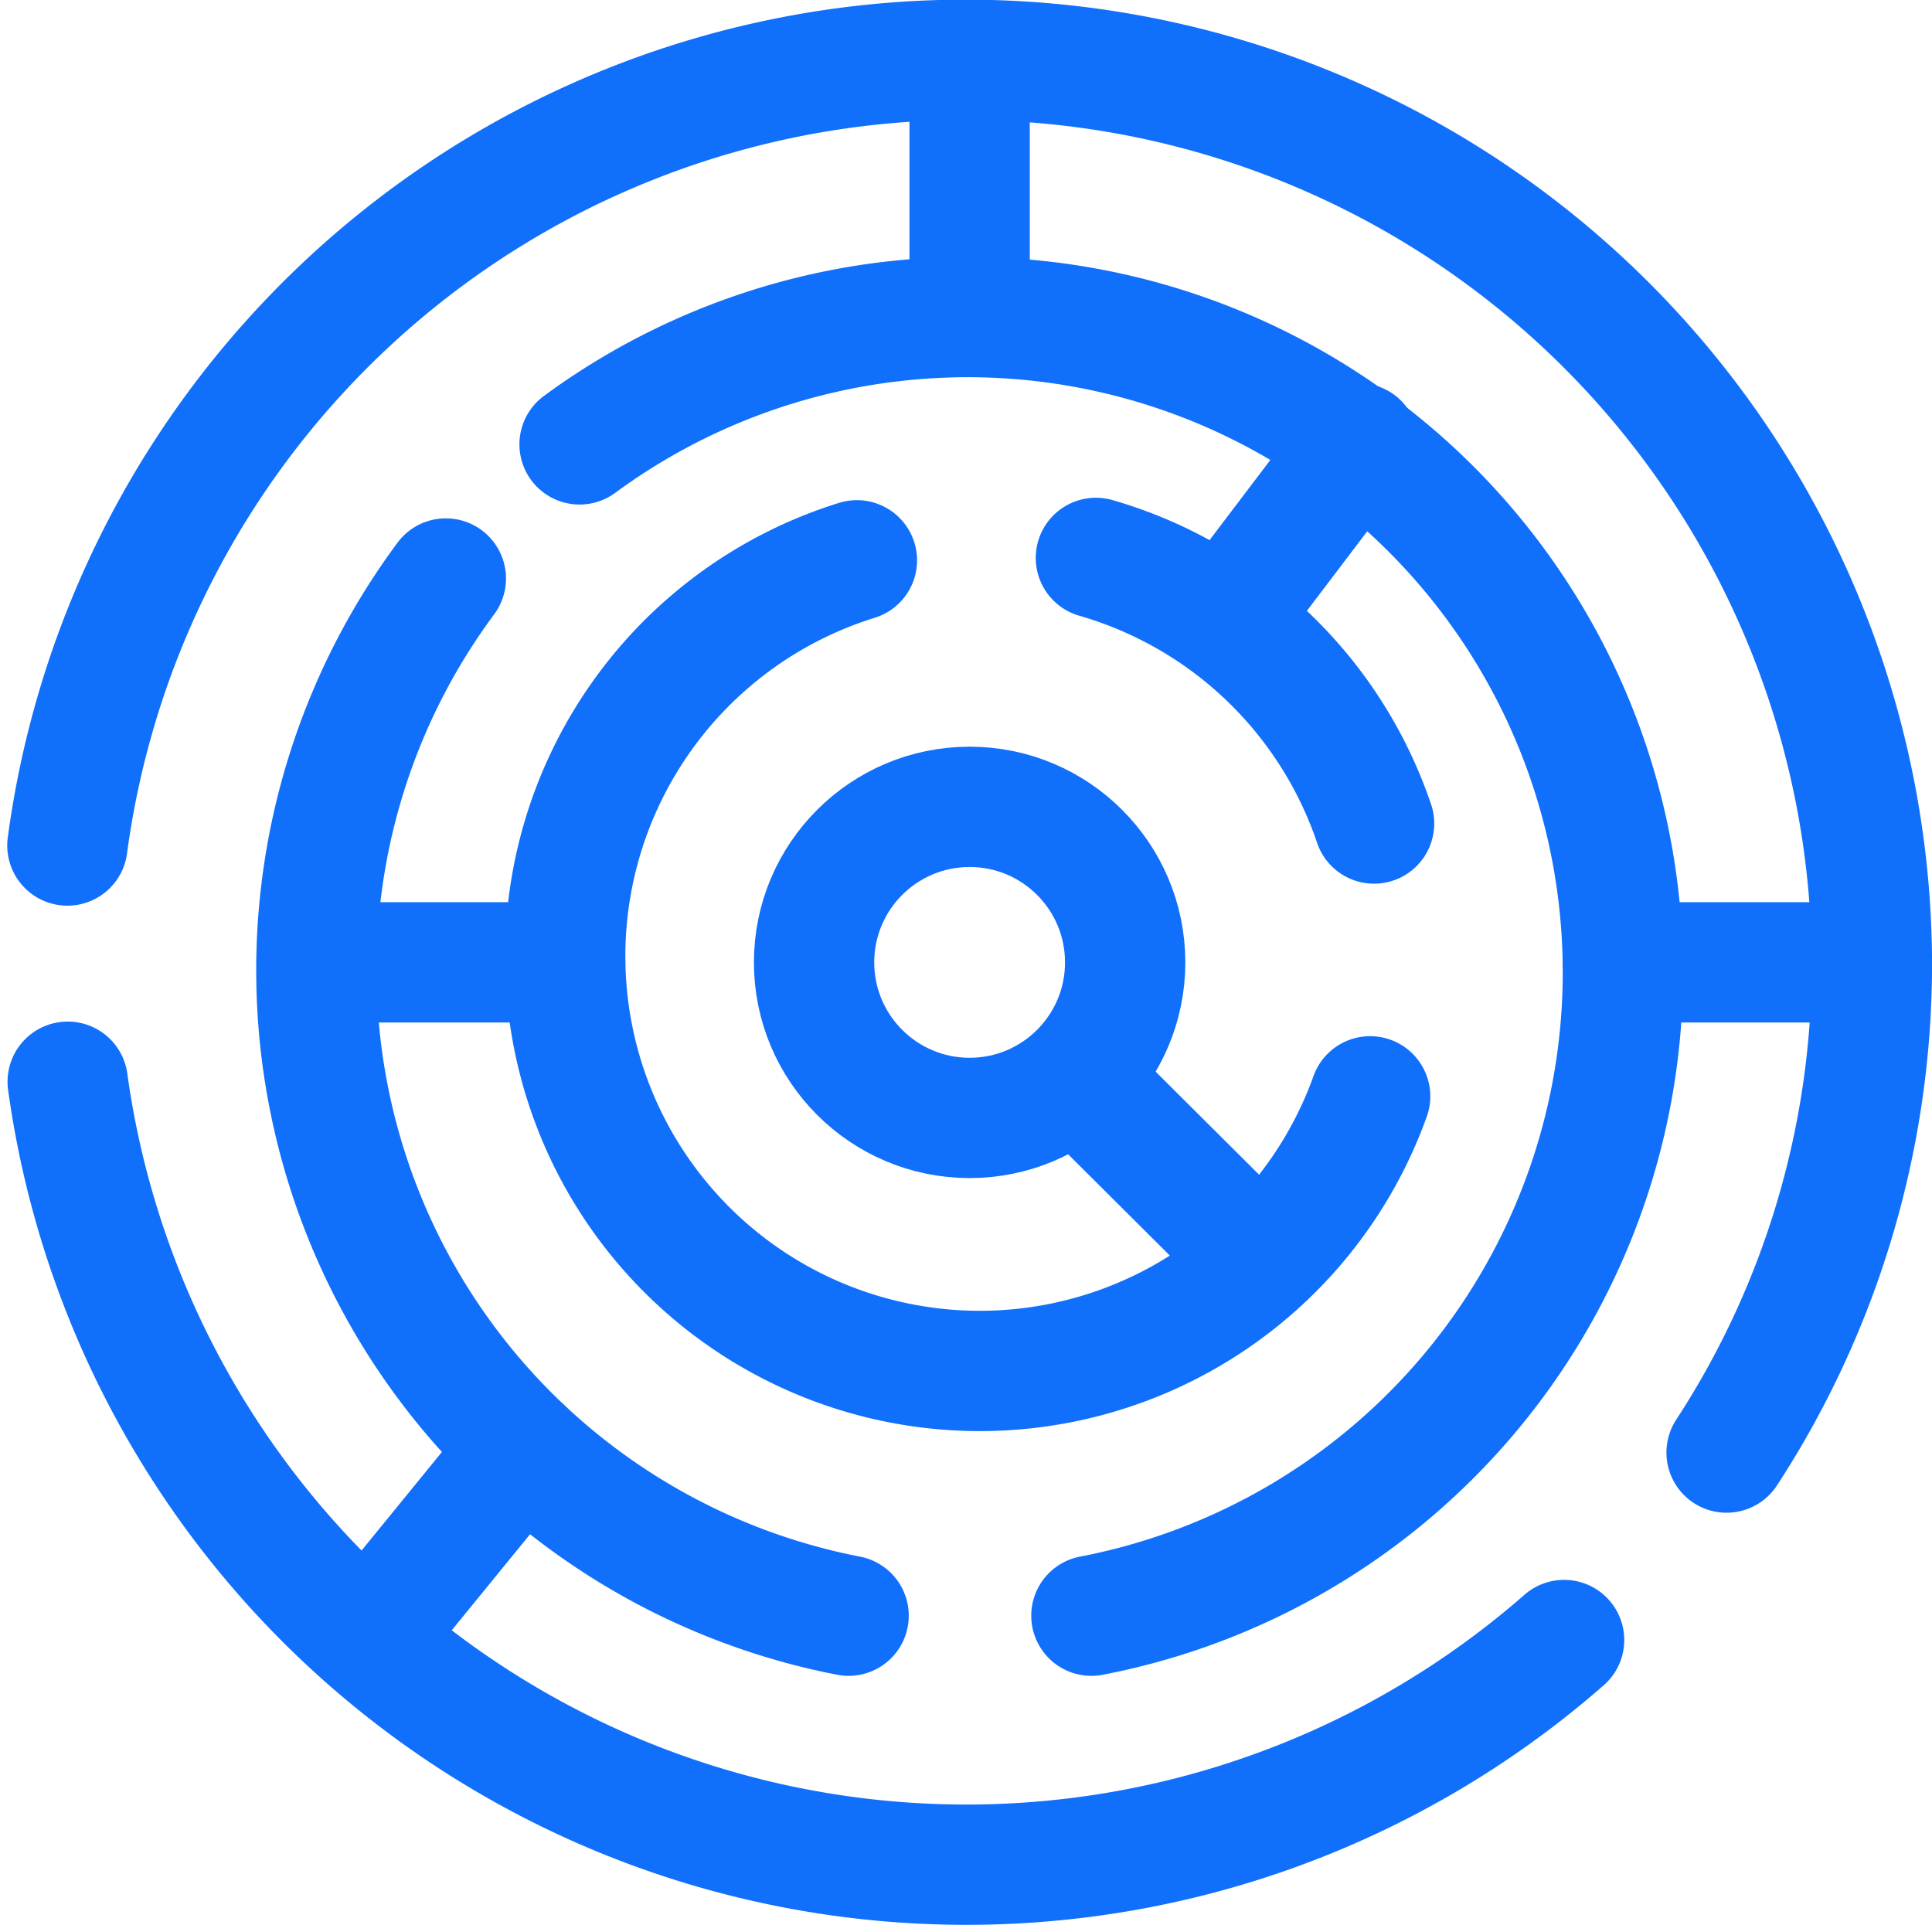
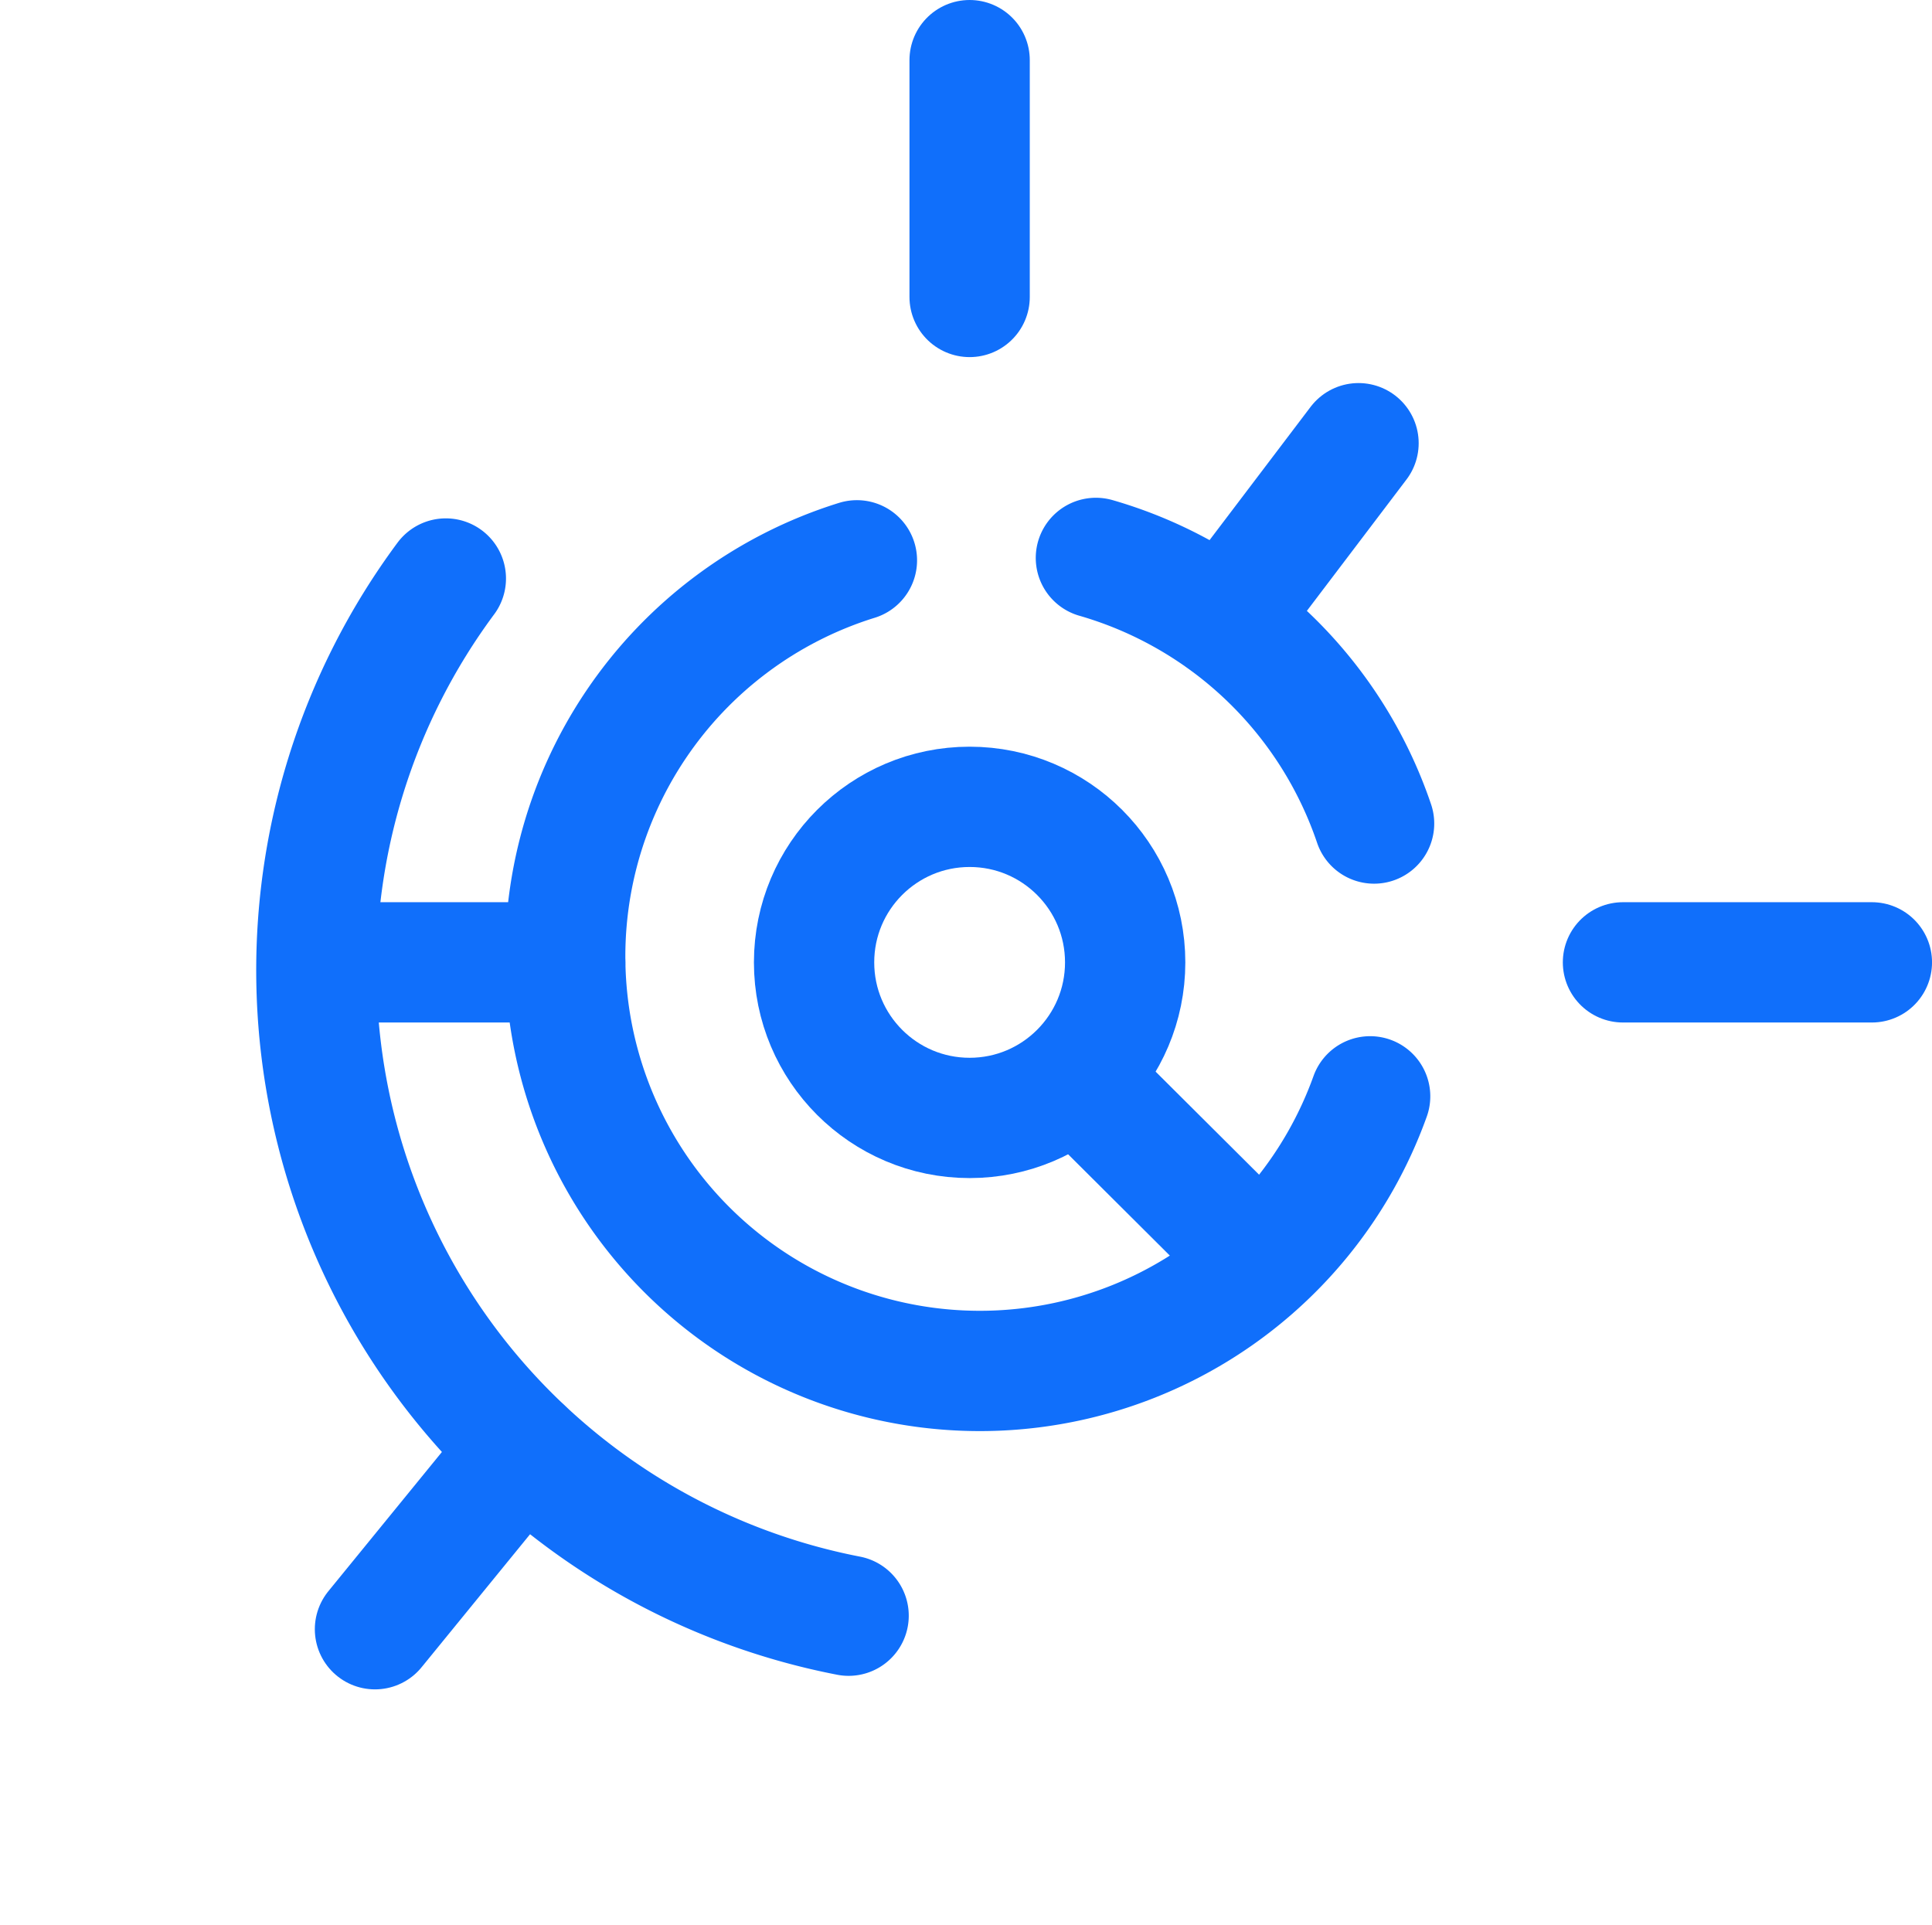
<svg xmlns="http://www.w3.org/2000/svg" width="64.239" height="64" viewBox="0 0 64.239 64">
  <g id="Group_192" data-name="Group 192" transform="translate(-1803.759 -11684)">
-     <path id="Path_202" data-name="Path 202" d="M1822.463,11698.5a21.786,21.786,0,1,1,17.018,38.947" transform="translate(0.567 0.276)" fill="none" stroke="#106ffb" stroke-linecap="round" stroke-linejoin="round" stroke-width="4" />
    <path id="Path_203" data-name="Path 203" d="M1831.7,11737.15a21.861,21.861,0,0,1-13.392-34.487" transform="translate(0.275 0.573)" fill="none" stroke="#106ffb" stroke-linecap="round" stroke-linejoin="round" stroke-width="4" />
    <path id="Path_204" data-name="Path 204" d="M1839.059,11702a13.8,13.8,0,0,1,9.249,8.832" transform="translate(1.139 0.551)" fill="none" stroke="#106ffb" stroke-linecap="round" stroke-linejoin="round" stroke-width="4" />
    <path id="Path_205" data-name="Path 205" d="M1848.765,11719.9a13.787,13.787,0,1,1-17.065-17.823" transform="translate(0.551 0.554)" fill="none" stroke="#106ffb" stroke-linecap="round" stroke-linejoin="round" stroke-width="4" />
    <circle id="Ellipse_24" data-name="Ellipse 24" cx="5.172" cy="5.172" r="5.172" transform="translate(1830.827 11710.828)" fill="none" stroke="#106ffb" stroke-linecap="round" stroke-linejoin="round" stroke-width="4" />
    <line id="Line_58" data-name="Line 58" y1="5.883" x2="4.461" transform="translate(1844.469 11698.737)" fill="none" stroke="#106ffb" stroke-linecap="round" stroke-linejoin="round" stroke-width="4" />
    <line id="Line_59" data-name="Line 59" x2="5.323" y2="5.302" transform="translate(1839.533 11719.816)" fill="none" stroke="#106ffb" stroke-linecap="round" stroke-linejoin="round" stroke-width="4" />
-     <path id="Path_206" data-name="Path 206" d="M1855.765,11737.4a30.167,30.167,0,0,1-49.755-18.564" transform="translate(0 1.132)" fill="none" stroke="#106ffb" stroke-linecap="round" stroke-linejoin="round" stroke-width="4" />
-     <path id="Path_207" data-name="Path 207" d="M1806,11712.115a30.134,30.134,0,0,1,60,3.885,29.761,29.761,0,0,1-4.832,16.3" transform="translate(0 -0.001)" fill="none" stroke="#106ffb" stroke-linecap="round" stroke-linejoin="round" stroke-width="4" />
    <line id="Line_60" data-name="Line 60" y2="7.874" transform="translate(1835.999 11686)" fill="none" stroke="#106ffb" stroke-linecap="round" stroke-linejoin="round" stroke-width="4" />
    <line id="Line_61" data-name="Line 61" x1="4.902" y2="6.011" transform="translate(1816.227 11732.162)" fill="none" stroke="#106ffb" stroke-linecap="round" stroke-linejoin="round" stroke-width="4" />
    <line id="Line_62" data-name="Line 62" x2="8.276" transform="translate(1857.723 11715.999)" fill="none" stroke="#106ffb" stroke-linecap="round" stroke-linejoin="round" stroke-width="4" />
    <line id="Line_63" data-name="Line 63" x2="7.241" transform="translate(1815.31 11715.999)" fill="none" stroke="#106ffb" stroke-linecap="round" stroke-linejoin="round" stroke-width="4" />
  </g>
</svg>